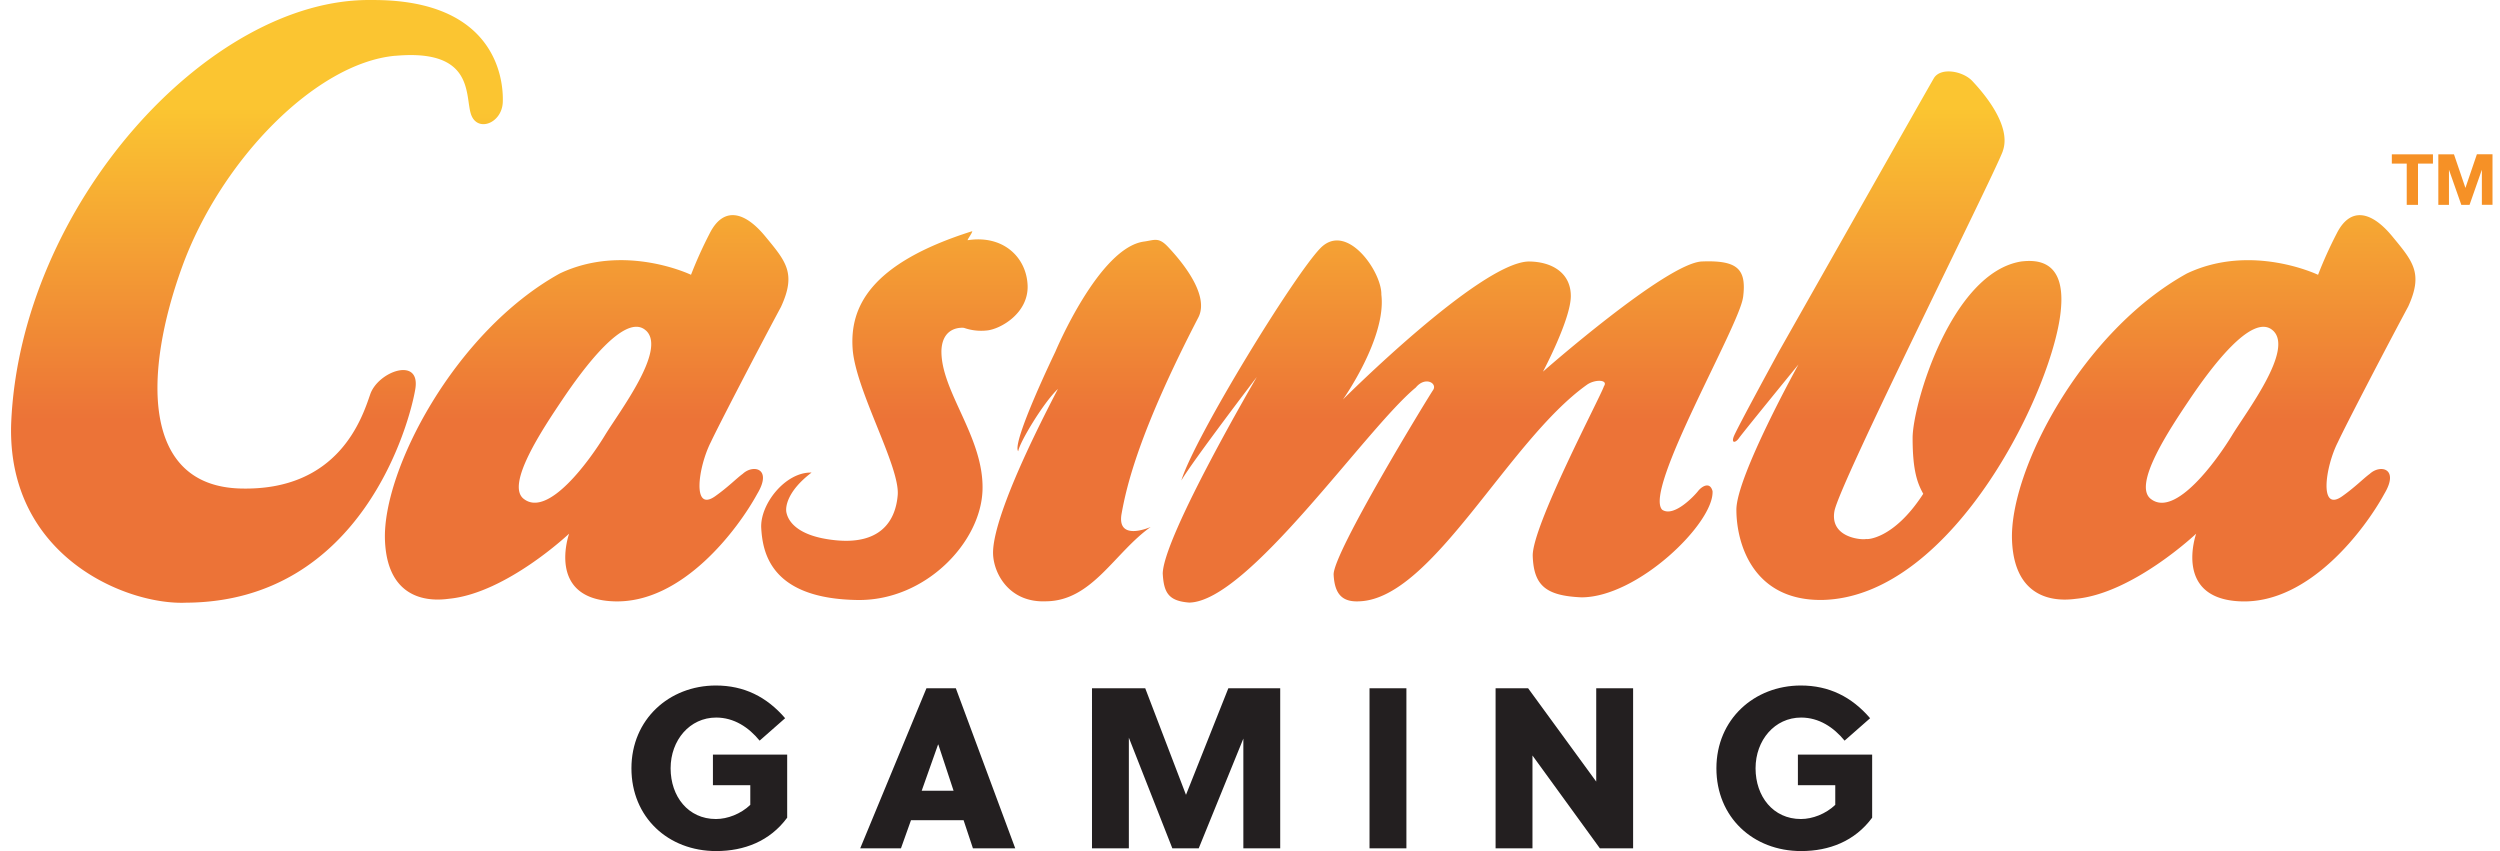
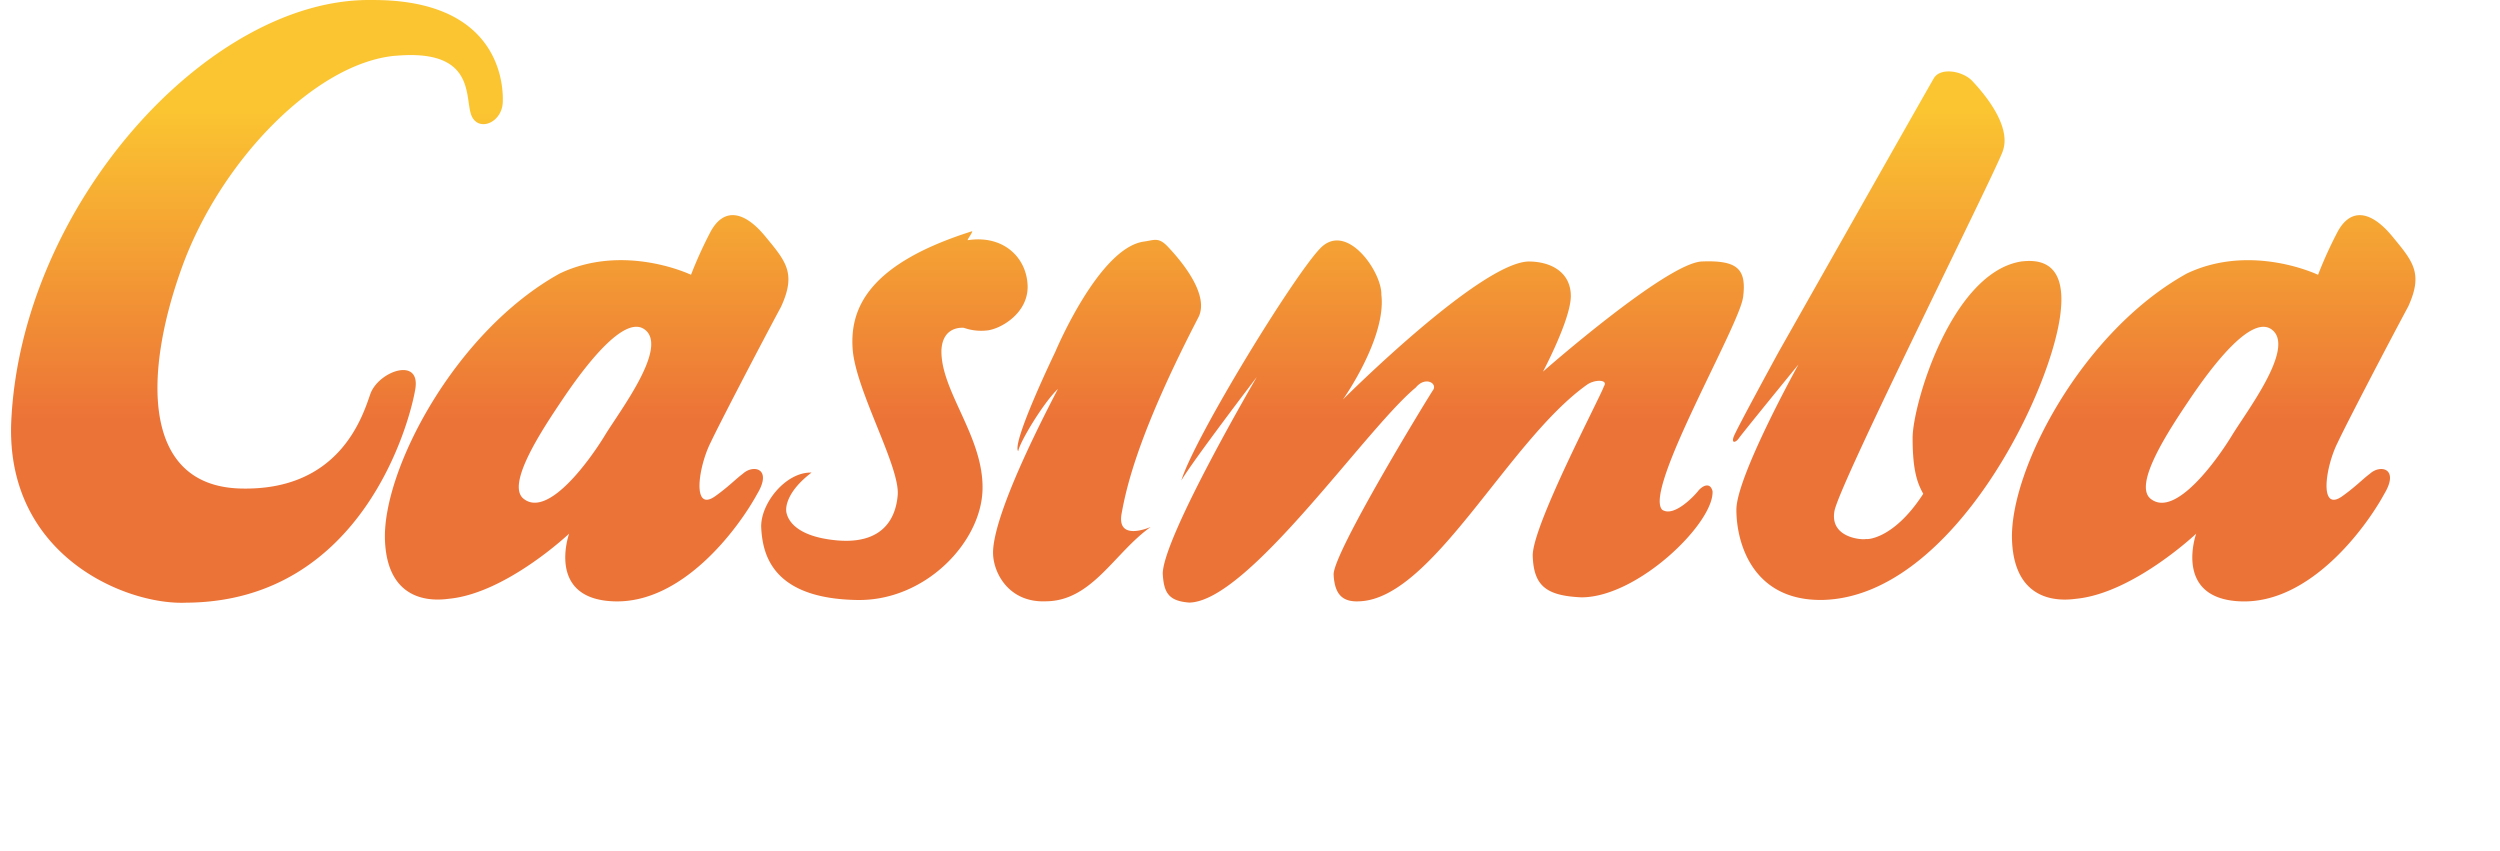
<svg xmlns="http://www.w3.org/2000/svg" width="94" height="32" fill="none">
  <path fill="url(#a)" d="M90.546 11.53c-.864 1.609-2.374 4.515-2.64 5.092-.475.927-.715 2.644.149 2.046.496-.349.815-.682 1.046-.849.396-.37 1.127-.212.549.75-.72 1.319-2.808 4.126-5.38 4.043-2.573-.082-1.694-2.546-1.694-2.546s-2.344 2.218-4.484 2.445c-.226.02-2.338.422-2.44-2.196-.103-2.62 2.623-7.847 6.575-10.032 2.43-1.154 4.932.05 4.932.05q.306-.791.698-1.547c.515-1.03 1.31-.849 2.092.1.781.947 1.173 1.388.597 2.645m-5.082.898c-.785-.72-2.397 1.494-3.138 2.595-.74 1.102-2.163 3.227-1.444 3.744.921.697 2.478-1.473 3.04-2.396s2.33-3.223 1.543-3.943M75.303 5.69c-.366.982-6.143 12.496-6.328 13.527-.184 1.029 1.088 1.094 1.197 1.047-.032.023 1.01.055 2.142-1.697-.211-.384-.4-.845-.4-2.097s1.454-6.215 4.085-6.639c.519-.058 1.648-.099 1.495 1.747-.211 2.885-4.012 10.866-8.968 10.98-2.631.04-3.238-2.144-3.238-3.393 0-1.25 2.335-5.462 2.335-5.462s-2.118 2.593-2.236 2.767c-.117.174-.297.22-.2-.05s1.695-3.195 1.695-3.195 5.58-9.858 5.83-10.282 1.087-.277 1.444.1c.356.378 1.51 1.664 1.145 2.645zm-9.765 5.49c-.138 1.074-3.752 7.252-3.04 7.986.437.298 1.206-.519 1.346-.698.14-.18.45-.377.548 0 .06 1.191-2.81 3.992-4.931 3.992-1.329-.06-1.79-.436-1.83-1.55-.038-1.112 2.578-6.048 2.677-6.387.177-.258-.353-.268-.648-.05-2.954 2.106-5.782 7.997-8.518 8.135-.614.04-.957-.202-.997-.998-.039-.797 3.559-6.68 3.736-6.939.18-.258-.29-.537-.647-.1-1.883 1.55-6.298 8.047-8.519 8.086-.772-.06-.957-.363-.996-1.098.039-1.41 3.538-7.386 3.538-7.386s-2.424 3.178-2.84 3.894c.515-1.65 4.24-7.722 5.23-8.736s2.312.892 2.292 1.746c.197 1.629-1.445 3.945-1.445 3.945s5.132-5.133 6.976-5.19c.873 0 1.593.423 1.593 1.298s-1.047 2.844-1.047 2.844 4.65-4.092 5.979-4.143c1.329-.05 1.683.276 1.545 1.348zm-20.476.748c-2.239 4.317-2.705 6.358-2.89 7.386-.185 1.03.989.546 1.095.499-1.366.969-2.202 2.78-3.935 2.796-1.396.061-1.978-1.06-1.993-1.798s.524-2.516 2.44-6.188c-.567.537-1.464 2.053-1.494 2.345-.261-.309 1.396-3.743 1.396-3.743s1.64-3.922 3.338-4.143c.388-.053.541-.178.898.2.356.379 1.595 1.743 1.145 2.646M32.06 13.125c-.112-1.555.625-3.213 4.497-4.433 0 .07-.177.298-.175.34 1.341-.209 2.213.644 2.256 1.697.04 1.053-1.032 1.656-1.545 1.698a1.95 1.95 0 0 1-.848-.1s-.806-.107-.847.849c-.028 1.538 1.6 3.26 1.545 5.24s-2.151 4.172-4.683 4.144c-3.292-.041-3.581-1.792-3.637-2.695s.91-2.125 1.892-2.096c-.928.706-.987 1.304-.946 1.497.04.193.244.886 1.843 1.047 1.6.163 2.253-.628 2.342-1.697.09-1.07-1.58-3.935-1.694-5.49m-2.69-1.596c-.865 1.608-2.373 4.514-2.641 5.09-.474.928-.715 2.645.149 2.047.496-.348.815-.682 1.047-.849.395-.37 1.127-.212.548.75-.72 1.319-2.808 4.126-5.38 4.043-2.573-.082-1.694-2.546-1.694-2.546s-2.343 2.218-4.484 2.445c-.226.02-2.338.422-2.44-2.196-.103-2.62 2.625-7.847 6.575-10.032 2.43-1.154 4.932.05 4.932.05q.307-.791.698-1.547c.515-1.03 1.31-.849 2.092.1.782.947 1.174 1.388.597 2.645m-5.082.898c-.786-.72-2.398 1.493-3.139 2.595-.74 1.101-2.163 3.226-1.444 3.743.922.697 2.478-1.472 3.04-2.396.561-.922 2.33-3.223 1.545-3.942zm-9.418-10.33c2.984-.267 2.607 1.498 2.84 2.196.232.697 1.163.348 1.196-.45.032-.797-.21-3.873-4.933-3.843C7.845-.09.752 7.753.42 15.923c-.166 5.014 4.356 6.837 6.576 6.738 6.63-.034 8.42-6.807 8.62-8.037.2-1.229-1.396-.663-1.695.2-.298.865-1.17 3.644-4.881 3.544s-3.65-4.317-2.193-8.334c1.46-4.02 5.038-7.671 8.02-7.938z" />
-   <path fill="#F69126" d="M93.318 7.701V6.382l-.463 1.32h-.31l-.464-1.32v1.32h-.4v-1.9h.588l.431 1.264.431-1.265h.587v1.9zM90.917 6.152v1.55h-.424v-1.55h-.56v-.35h1.546v.35z" />
-   <path fill="#231F20" d="M26.806 29.525v-1.153h2.792v2.373c-.651.884-1.618 1.255-2.67 1.255-1.807 0-3.186-1.272-3.186-3.112s1.42-3.113 3.176-3.113c1.053 0 1.91.422 2.603 1.23l-.959.843c-.41-.499-.959-.868-1.635-.868-.992 0-1.712.85-1.712 1.908 0 1.056.658 1.907 1.703 1.907.437 0 .933-.19 1.293-.532v-.74h-1.403zM36.582 31.897l-.351-1.057h-1.978l-.377 1.057h-1.532l2.49-6.017h1.106l2.233 6.017zm-1.926-2.166h1.198l-.573-1.737h-.01zM45.072 31.897h-.992l-1.635-4.16v4.16h-1.386V25.88h2.002l1.532 4.006 1.592-4.006h1.951v6.017H46.75v-4.126zM51.494 31.897V25.88h1.387v6.017zM60.155 31.897l-2.534-3.49v3.49h-1.387V25.88h1.224l2.56 3.508V25.88h1.387v6.017zM67.601 29.525v-1.153h2.792v2.373c-.651.884-1.618 1.255-2.67 1.255-1.807 0-3.186-1.272-3.186-3.112s1.42-3.113 3.176-3.113c1.053 0 1.909.422 2.603 1.23l-.959.843c-.41-.499-.96-.868-1.635-.868-.992 0-1.713.85-1.713 1.908 0 1.056.66 1.907 1.704 1.907.437 0 .933-.19 1.293-.532v-.74h-1.403z" />
  <defs>
    <linearGradient id="a" x1="45.619" x2="45.619" y1="4.068" y2="15.777" gradientUnits="userSpaceOnUse">
      <stop stop-color="#FBC531" />
      <stop offset="1" stop-color="#EC7337" />
    </linearGradient>
  </defs>
</svg>